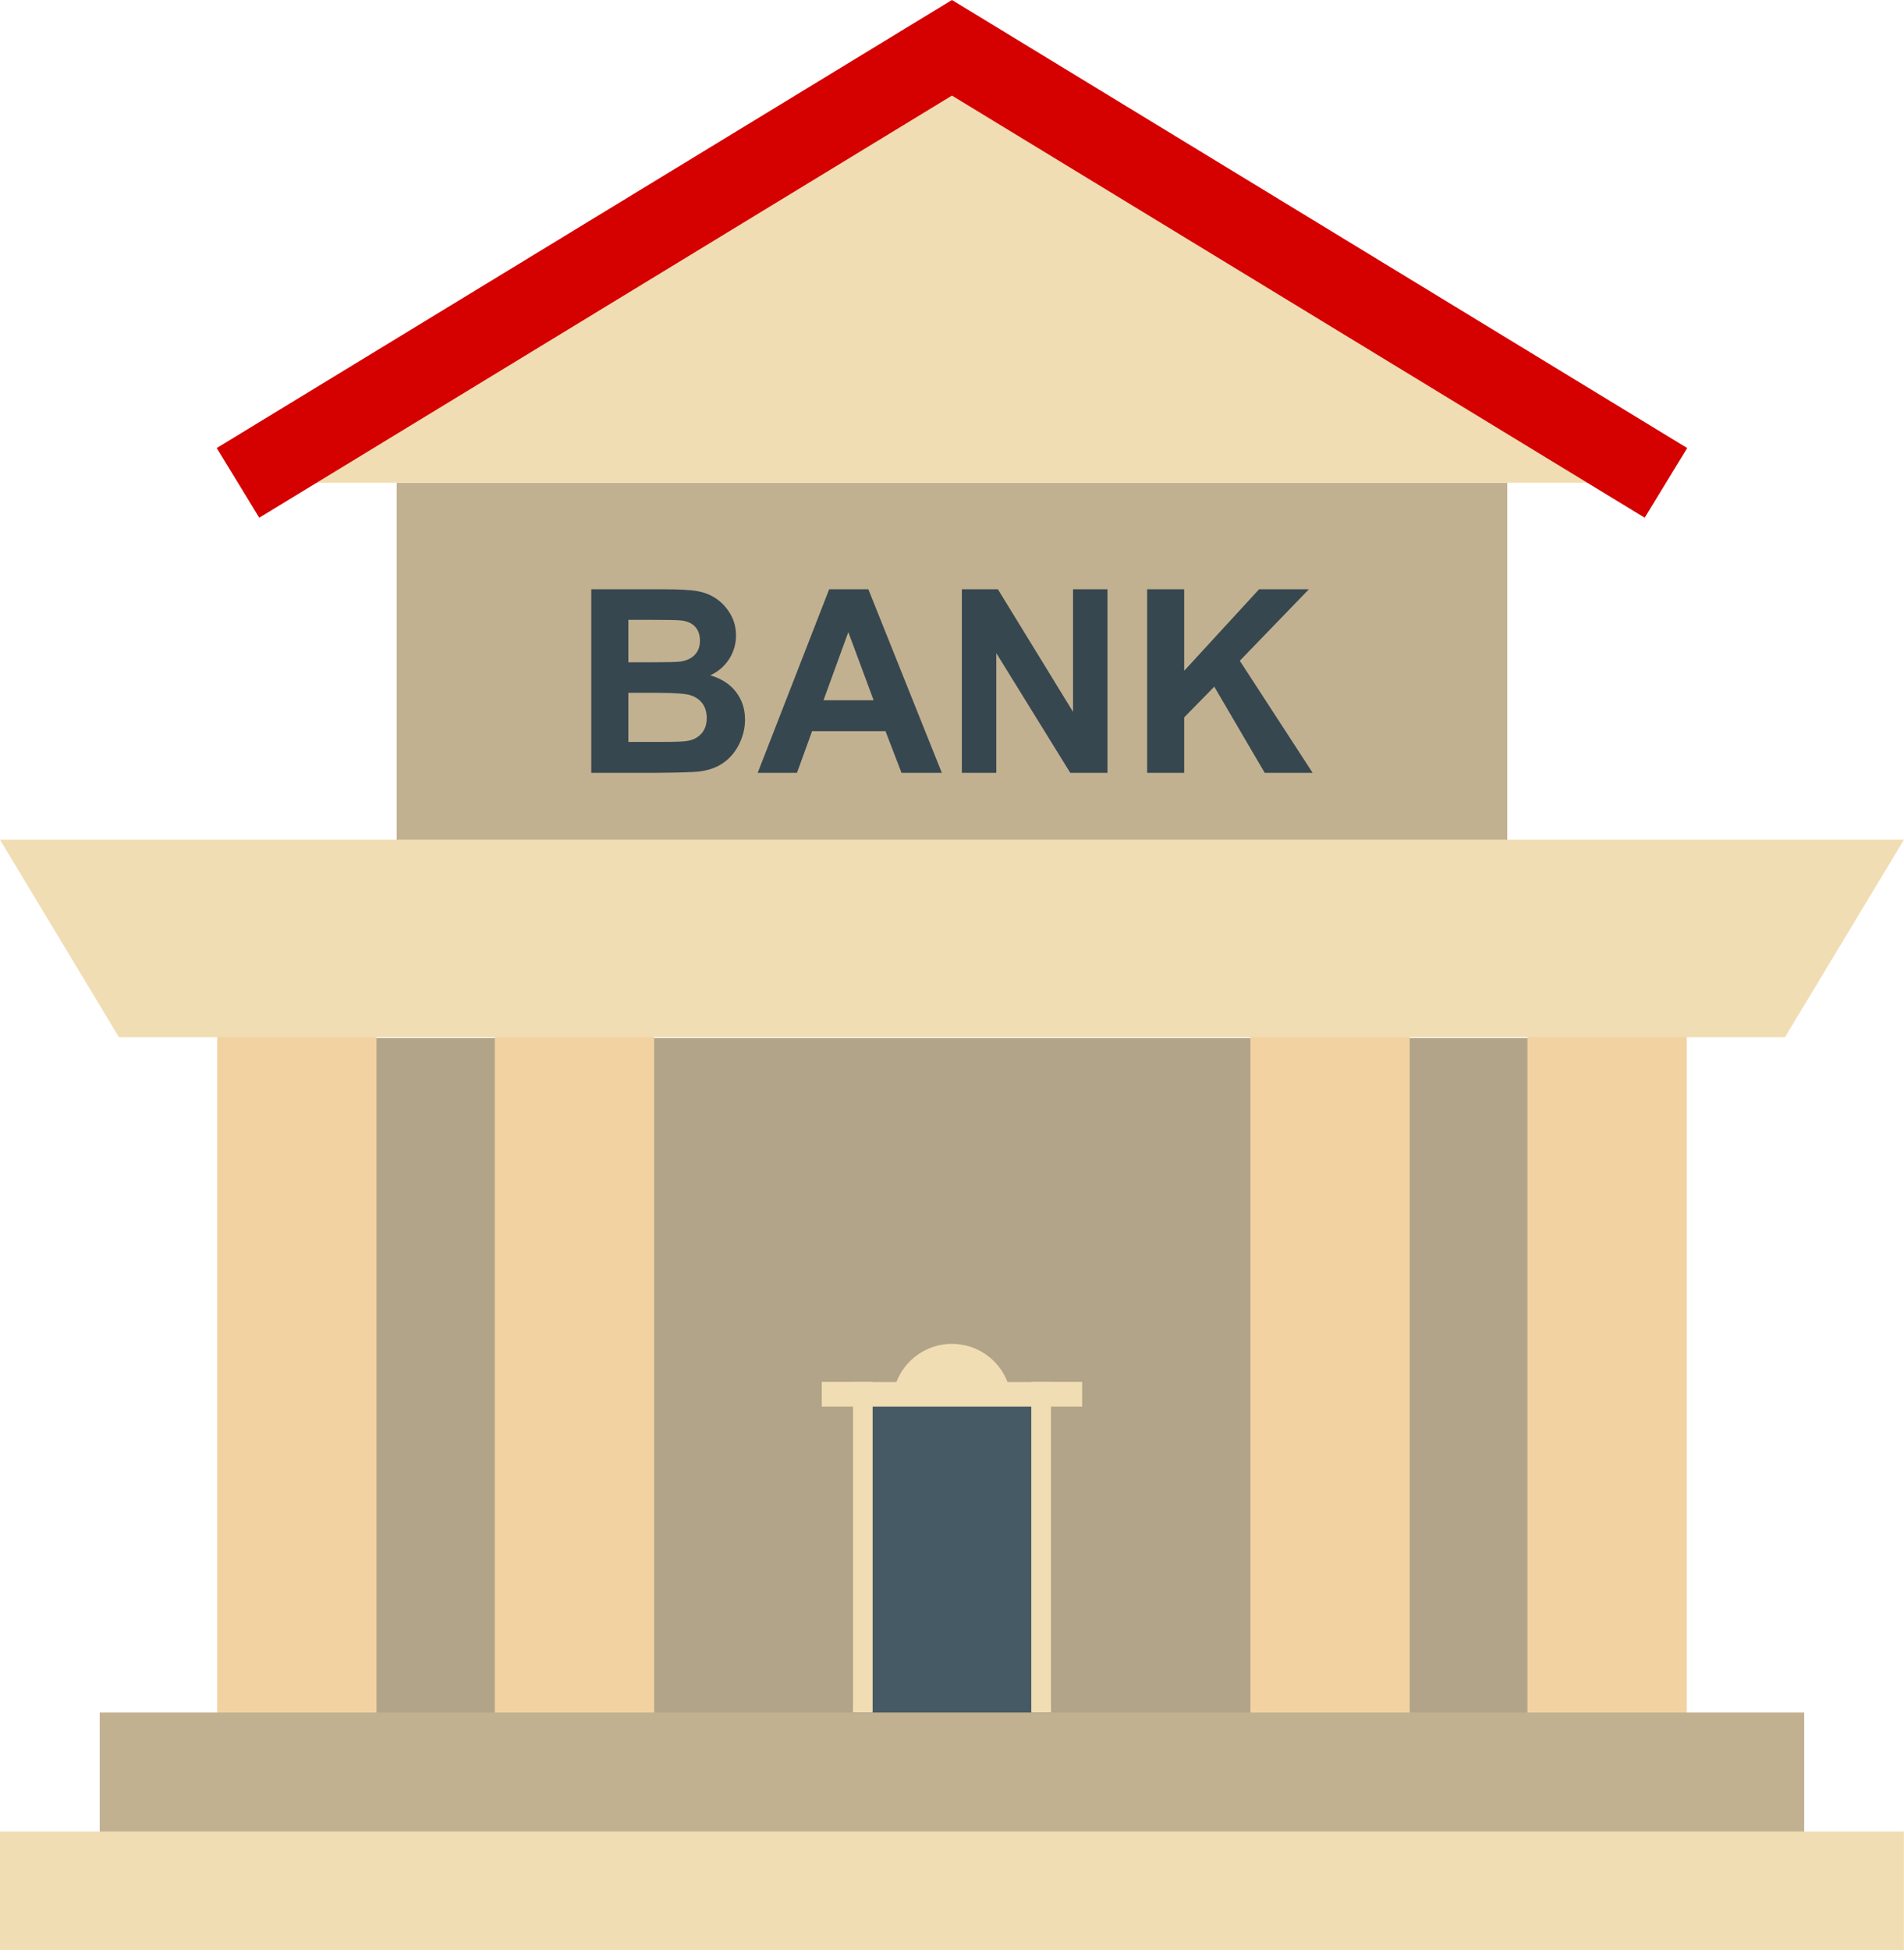
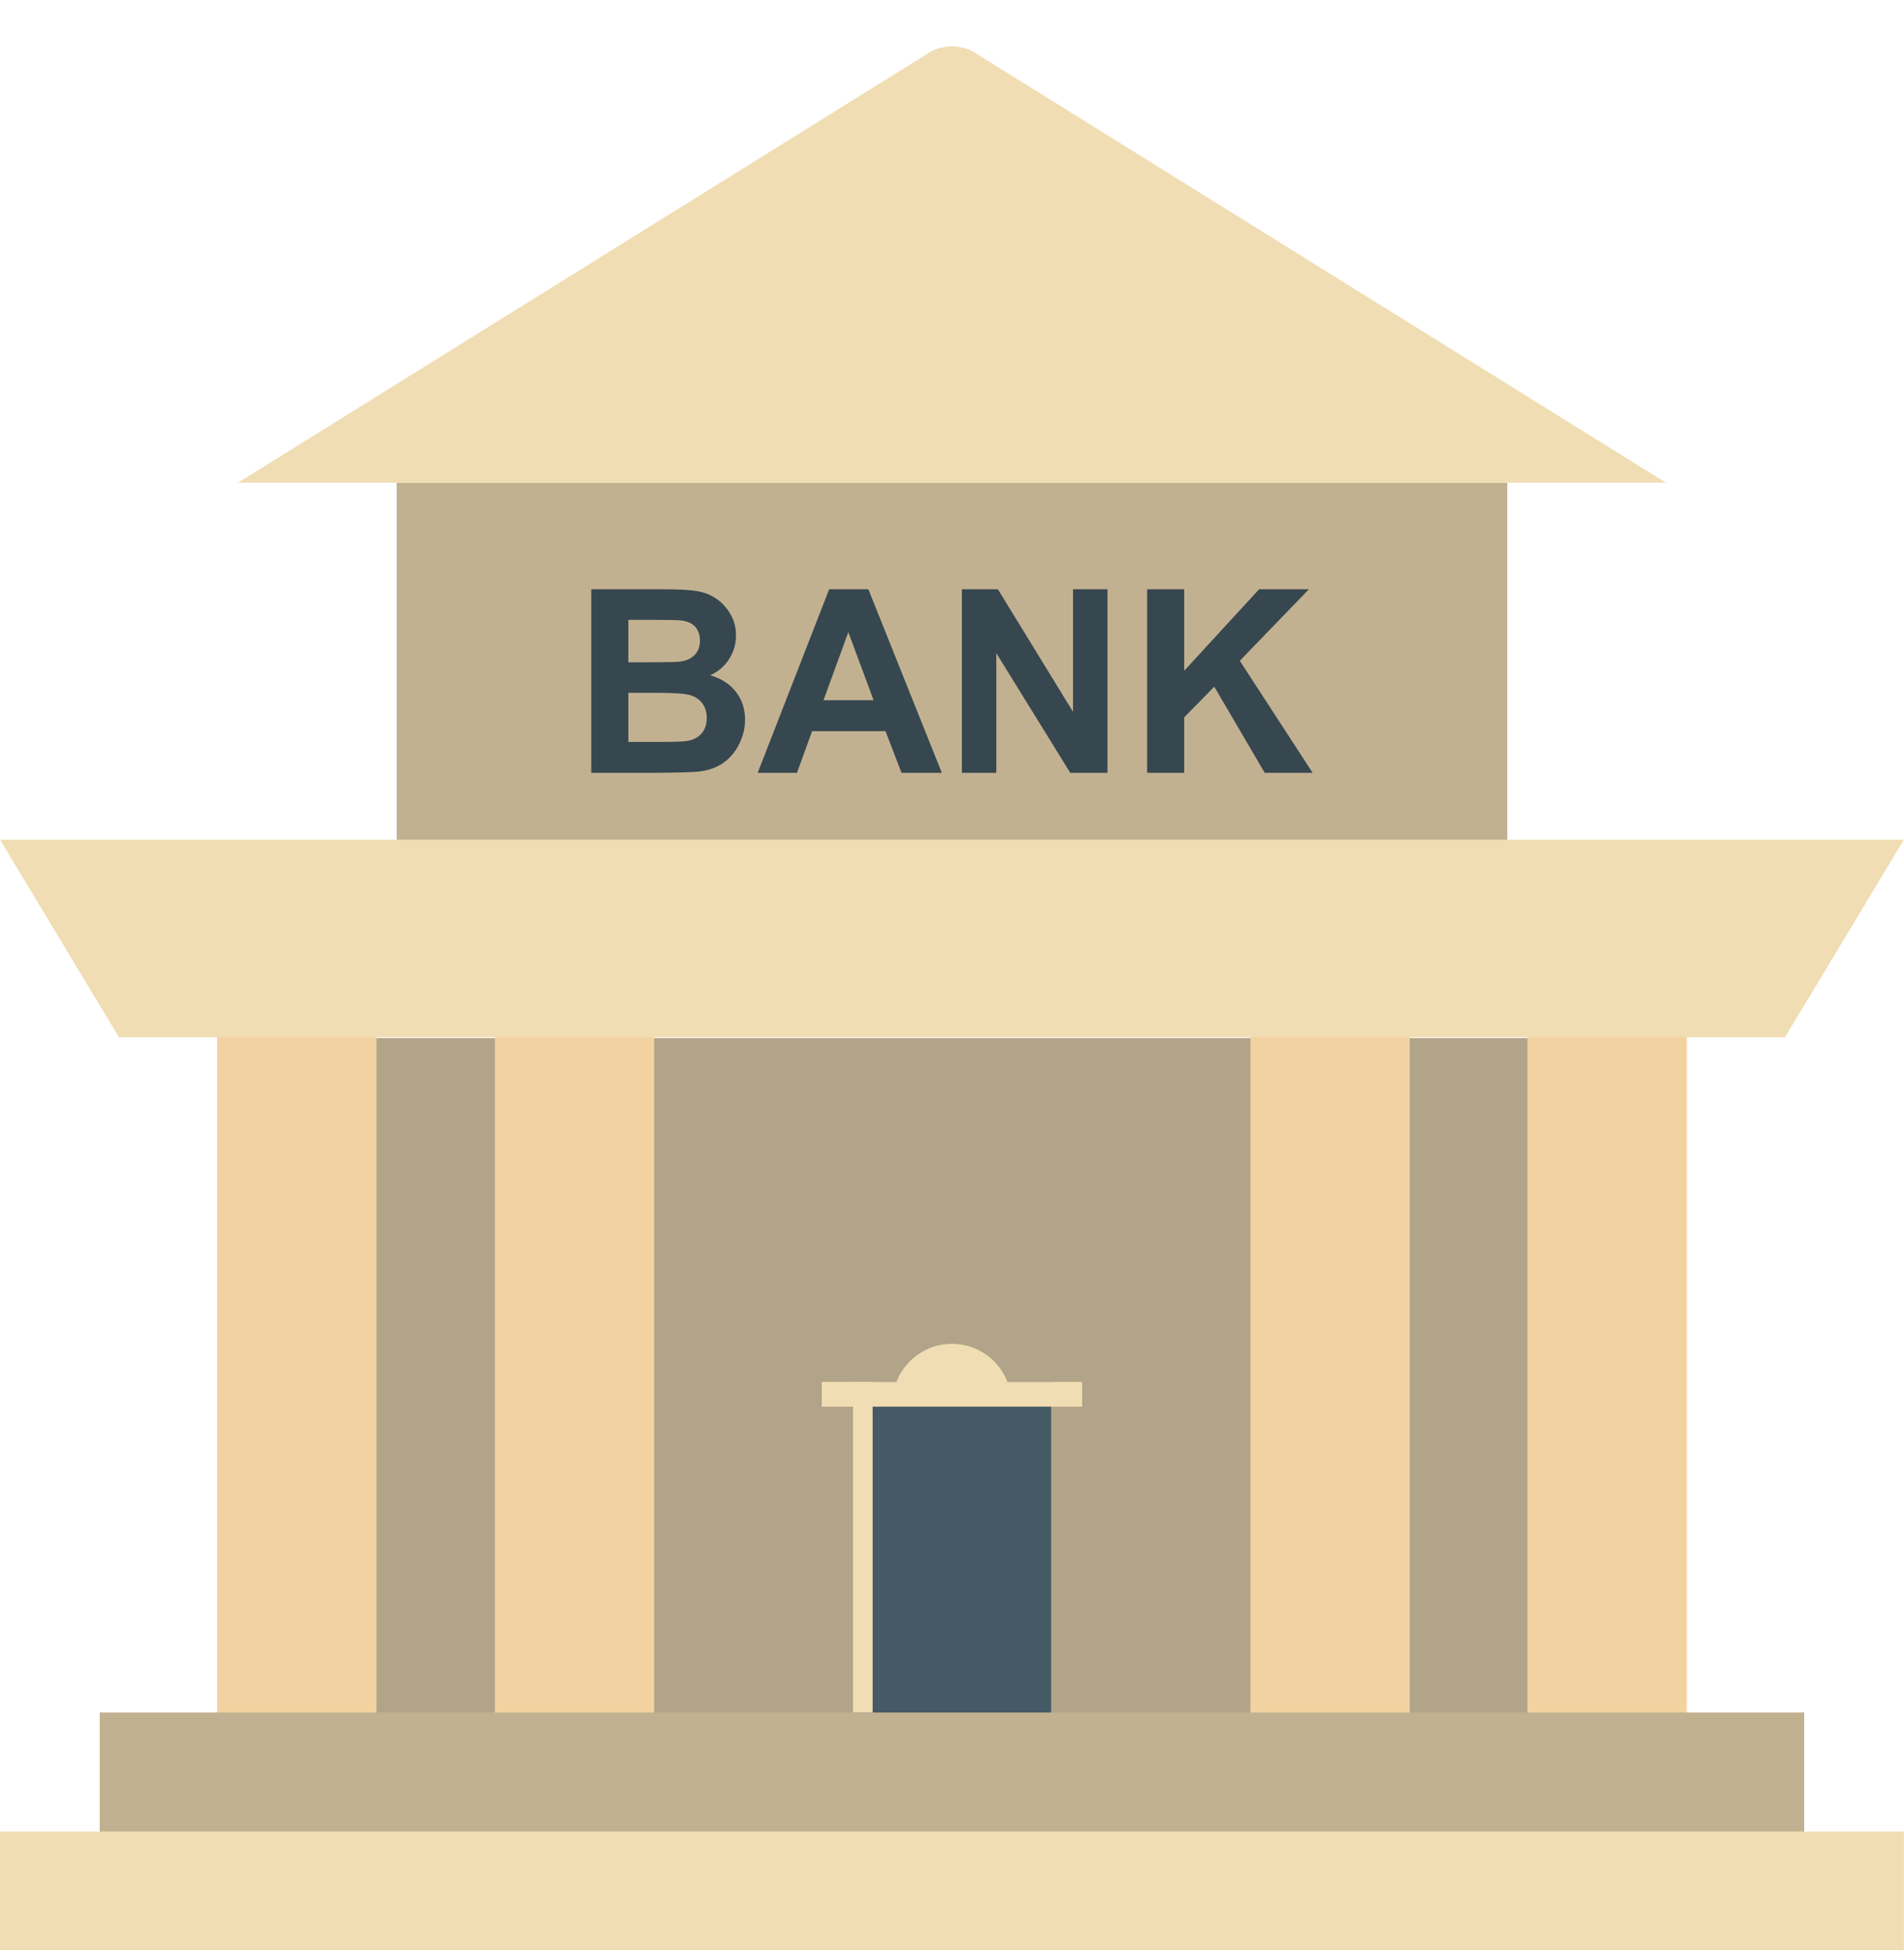
<svg xmlns="http://www.w3.org/2000/svg" height="368.6" preserveAspectRatio="xMidYMid meet" version="1.0" viewBox="0.0 0.0 359.9 368.6" width="359.9" zoomAndPan="magnify">
  <defs>
    <clipPath id="a">
      <path d="M 18 323 L 342 323 L 342 368.641 L 18 368.641 Z M 18 323" />
    </clipPath>
    <clipPath id="b">
      <path d="M 0 158 L 359.879 158 L 359.879 197 L 0 197 Z M 0 158" />
    </clipPath>
    <clipPath id="c">
      <path d="M 0 346 L 359.879 346 L 359.879 368.641 L 0 368.641 Z M 0 346" />
    </clipPath>
  </defs>
  <g>
    <g id="change1_1">
      <path d="M 52.484 331.152 L 307.402 331.152 L 307.402 196.195 L 52.484 196.195 L 52.484 331.152" fill="#b2a488" fill-rule="evenodd" />
    </g>
    <g id="change2_1">
      <path d="M 99.559 183.051 L 117.629 183.051 C 120.953 183.051 123.648 186.41 123.648 190.551 L 123.648 340.895 C 123.648 345.035 120.953 348.391 117.629 348.391 L 99.559 348.391 C 96.234 348.391 93.535 345.035 93.535 340.895 L 93.535 190.551 C 93.535 186.41 96.234 183.051 99.559 183.051" fill="#f2d2a1" />
    </g>
    <g id="change2_2">
      <path d="M 294.742 183.051 L 312.809 183.051 C 316.137 183.051 318.832 186.41 318.832 190.551 L 318.832 340.895 C 318.832 345.035 316.137 348.391 312.809 348.391 L 294.742 348.391 C 291.414 348.391 288.719 345.035 288.719 340.895 L 288.719 190.551 C 288.719 186.41 291.414 183.051 294.742 183.051" fill="#f2d2a1" />
    </g>
    <g id="change2_3">
      <path d="M 47.078 183.051 L 65.145 183.051 C 68.469 183.051 71.168 186.41 71.168 190.551 L 71.168 340.895 C 71.168 345.035 68.469 348.391 65.145 348.391 L 47.078 348.391 C 43.75 348.391 41.055 345.035 41.055 340.895 L 41.055 190.551 C 41.055 186.41 43.75 183.051 47.078 183.051" fill="#f2d2a1" />
    </g>
    <g id="change2_4">
      <path d="M 242.371 183.051 L 260.441 183.051 C 263.766 183.051 266.465 186.41 266.465 190.551 L 266.465 340.895 C 266.465 345.035 263.766 348.391 260.441 348.391 L 242.371 348.391 C 239.047 348.391 236.352 345.035 236.352 340.895 L 236.352 190.551 C 236.352 186.41 239.047 183.051 242.371 183.051" fill="#f2d2a1" />
    </g>
    <g clip-path="url(#a)" id="change3_1">
      <path d="M 18.848 368.641 L 341.035 368.641 L 341.035 323.656 L 18.848 323.656 L 18.848 368.641" fill="#c2b191" />
    </g>
    <g id="change3_2">
      <path d="M 284.91 166.203 L 284.91 91.23 L 74.977 91.23 L 74.977 166.203 L 284.91 166.203" fill="#c2b191" fill-rule="evenodd" />
    </g>
    <g id="change4_1">
      <path d="M 135.398 113.148 C 136.465 113.875 137.348 114.836 138.059 116.047 C 138.766 117.25 139.121 118.609 139.121 120.102 C 139.121 121.727 138.688 123.219 137.812 124.574 C 136.934 125.934 135.746 126.949 134.254 127.629 C 136.359 128.242 137.992 129.293 139.121 130.773 C 140.262 132.258 140.828 134.004 140.828 136.008 C 140.828 137.582 140.465 139.117 139.73 140.609 C 138.992 142.098 137.992 143.293 136.723 144.18 C 135.453 145.07 133.891 145.617 132.023 145.828 C 130.859 145.949 128.039 146.031 123.574 146.062 L 111.766 146.062 L 111.766 111.371 L 125.633 111.371 C 128.379 111.371 130.43 111.484 131.781 111.719 C 133.129 111.941 134.332 112.422 135.398 113.148 Z M 164.141 111.371 L 178.031 146.062 L 170.406 146.062 L 167.379 138.18 L 153.508 138.18 L 150.648 146.062 L 143.219 146.062 L 156.73 111.371 Z M 209.34 111.371 L 209.34 146.062 L 202.305 146.062 L 188.324 123.438 L 188.324 146.062 L 181.812 146.062 L 181.812 111.371 L 188.629 111.371 L 202.828 134.535 L 202.828 111.371 Z M 247.41 111.371 L 234.352 124.883 L 248.121 146.062 L 239.059 146.062 L 229.527 129.777 L 223.84 135.578 L 223.84 146.062 L 216.836 146.062 L 216.836 111.371 L 223.84 111.371 L 223.84 126.773 L 237.992 111.371 Z M 165.133 132.34 L 160.352 119.465 L 155.664 132.34 Z M 132.305 121.094 C 132.305 120.02 132.016 119.148 131.426 118.48 C 130.828 117.809 129.945 117.402 128.785 117.266 C 128.09 117.188 126.094 117.145 122.797 117.145 L 118.773 117.145 L 118.773 125.164 L 123.363 125.164 C 126.094 125.164 127.789 125.125 128.453 125.047 C 129.648 124.906 130.594 124.496 131.277 123.809 C 131.965 123.121 132.305 122.219 132.305 121.094 Z M 133.59 135.676 C 133.59 134.633 133.332 133.754 132.828 133.027 C 132.32 132.301 131.594 131.766 130.641 131.434 C 129.688 131.102 127.613 130.941 124.43 130.941 L 118.773 130.941 L 118.773 140.215 L 125.254 140.215 C 127.781 140.215 129.383 140.152 130.059 140.004 C 131.102 139.82 131.949 139.352 132.605 138.621 C 133.258 137.891 133.59 136.902 133.59 135.676" fill="#37474f" fill-rule="evenodd" />
    </g>
    <g clip-path="url(#b)" id="change5_2">
      <path d="M 0 158.707 L 359.887 158.707 L 337.395 196.039 L 22.492 196.039 L 0 158.707" fill="#f1ddb3" fill-rule="evenodd" />
    </g>
    <g clip-path="url(#c)" id="change5_1">
      <path d="M 0 346.148 L 359.887 346.148 L 359.887 368.641 L 0 368.641 L 0 346.148" fill="#f1ddb3" />
    </g>
    <g id="change5_3">
      <path d="M 44.984 91.23 L 175.41 10.094 L 175.406 10.059 C 178.52 8.125 182.309 8.41 185.082 10.469 L 314.898 91.23 L 44.984 91.23" fill="#f1ddb3" />
    </g>
    <g id="change6_1">
-       <path d="M 40.969 84.676 L 175.926 2.445 L 179.941 0 L 183.961 2.445 L 318.918 84.676 L 310.883 97.844 L 179.941 18.062 L 49.004 97.844 L 40.969 84.676" fill="#d50000" />
-     </g>
+       </g>
    <g id="change7_1">
      <path d="M 161.199 323.652 L 198.688 323.652 L 198.688 261.176 L 161.199 261.176 L 161.199 323.652" fill="#455a64" fill-rule="evenodd" />
    </g>
    <g id="change5_4">
      <path d="M 161.199 323.652 L 164.949 323.652 L 164.949 261.176 L 161.199 261.176 L 161.199 323.652" fill="#f1ddb3" fill-rule="evenodd" />
    </g>
    <g id="change5_5">
-       <path d="M 194.938 323.652 L 198.688 323.652 L 198.688 261.176 L 194.938 261.176 L 194.938 323.652" fill="#f1ddb3" fill-rule="evenodd" />
-     </g>
+       </g>
    <g id="change5_6">
      <path d="M 179.941 253.98 C 184.727 253.98 188.812 256.965 190.438 261.176 L 204.551 261.176 L 204.551 265.844 C 188.105 265.844 171.781 265.844 155.336 265.844 L 155.336 261.176 L 169.449 261.176 C 171.074 256.965 175.16 253.98 179.941 253.98" fill="#f1ddb3" fill-rule="evenodd" />
    </g>
  </g>
</svg>